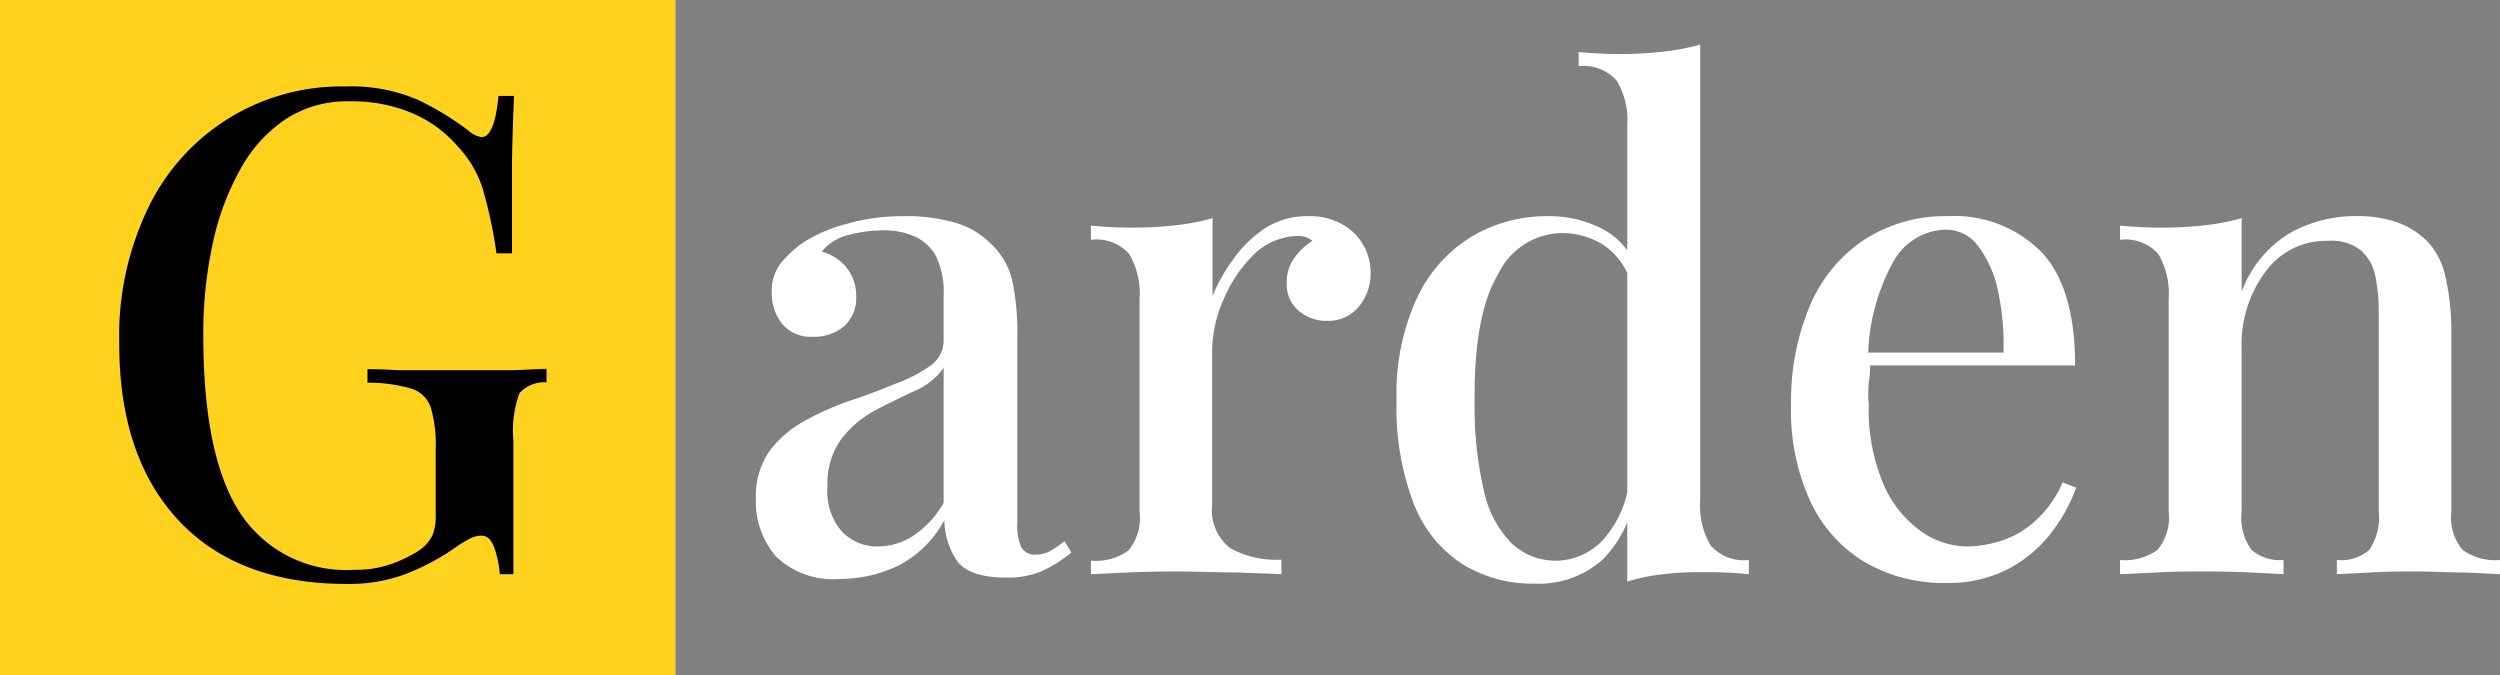
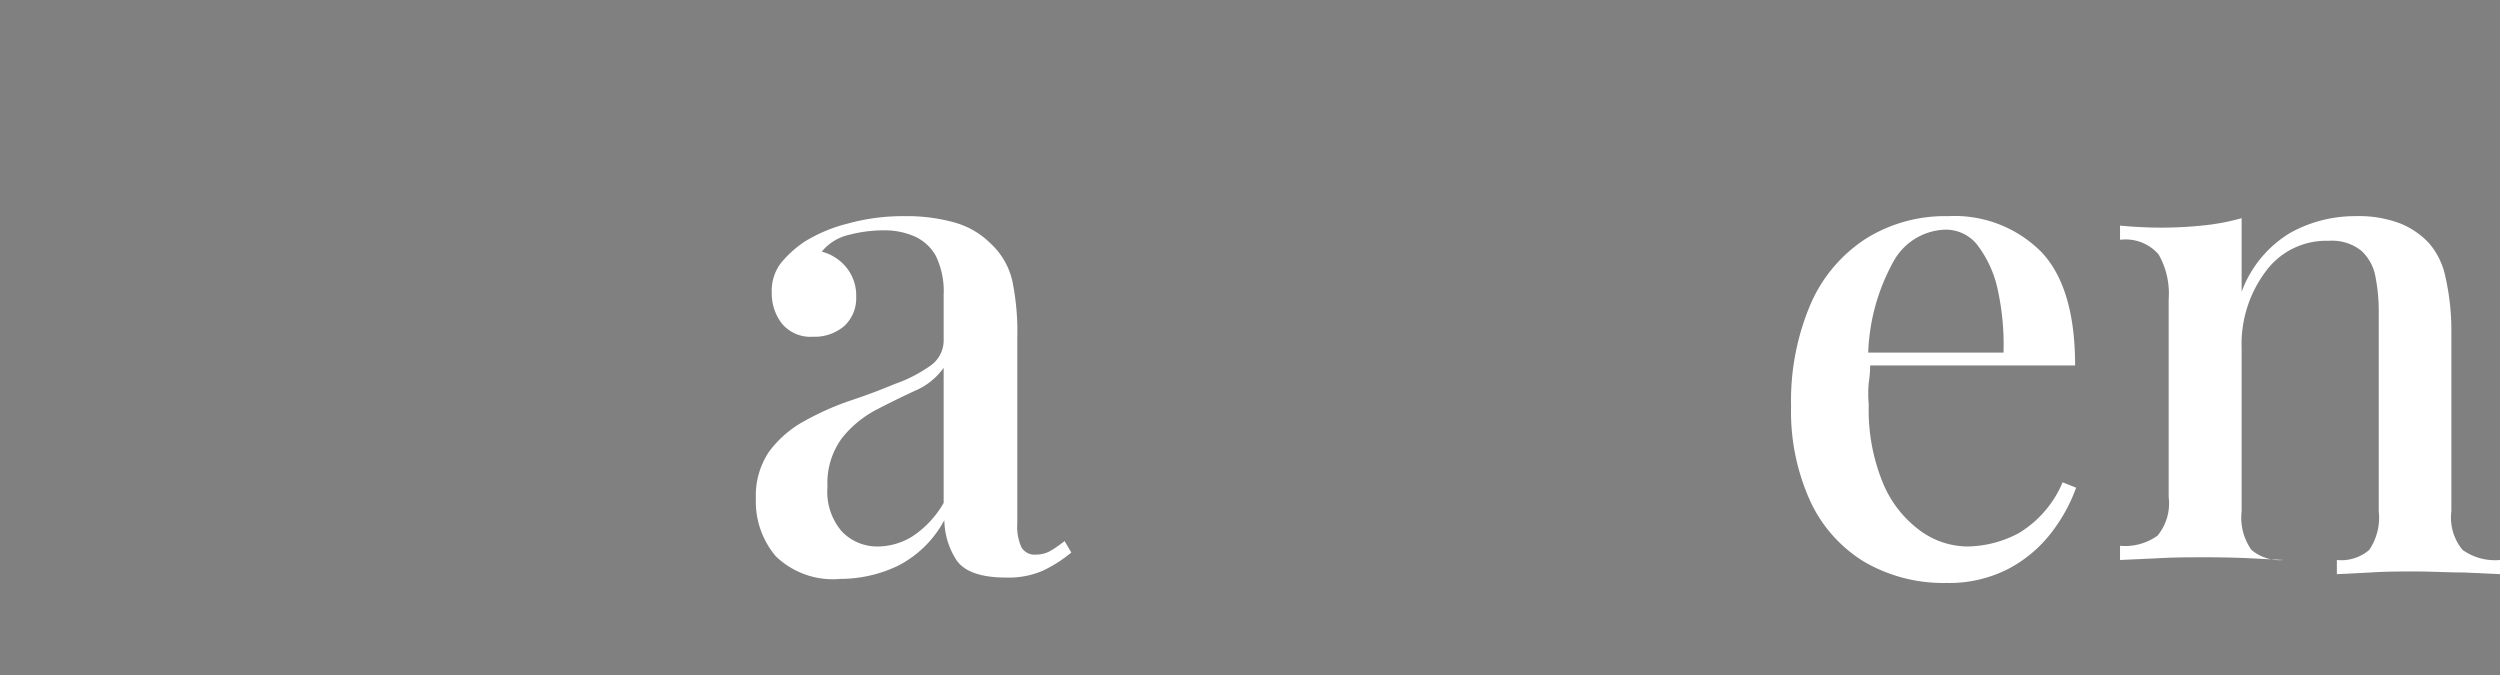
<svg xmlns="http://www.w3.org/2000/svg" id="logo" viewBox="0 0 148.04 40">
  <rect x="0" y="0" width="148.04" height="40" fill="#808080" stroke="none" />
  <defs>
    <style>.cls-1{fill:#ffd21d;}.cls-2{fill:#000000;}.cls-3{fill:#ffffff;}</style>
  </defs>
  <g id="Rectangle_5" data-name="Rectangle 5">
-     <rect class="cls-1" width="40" height="40" />
-   </g>
+     </g>
  <g id="G_arden" data-name="G arden">
-     <path class="cls-2" d="M20.44,5.12a10,10,0,0,1,4.28.78,17,17,0,0,1,3,1.82,1.52,1.52,0,0,0,.8.4c.51,0,.84-.81,1-2.44h.92q-.07,1.52-.12,3.66V15H29.4a27.11,27.11,0,0,0-.74-3.56,6.52,6.52,0,0,0-1.58-2.8,7.32,7.32,0,0,0-2.82-2A9.14,9.14,0,0,0,20.72,6,6.71,6.71,0,0,0,17,7a8.43,8.43,0,0,0-2.7,2.9,15.58,15.58,0,0,0-1.68,4.42,24.89,24.89,0,0,0-.58,5.58q0,7.2,2.22,10.54A7.5,7.5,0,0,0,21,33.74a6.19,6.19,0,0,0,2.22-.36,8.28,8.28,0,0,0,1.5-.72,2.41,2.41,0,0,0,.88-.94,3,3,0,0,0,.2-1.22V26.64a7.76,7.76,0,0,0-.3-2.54A1.78,1.78,0,0,0,24.32,23a9.19,9.19,0,0,0-2.56-.34v-.8q.76,0,1.8.06h6.86l1.94-.08v.8a2,2,0,0,0-1.6.64,6.51,6.51,0,0,0-.36,2.8V34h-.8a6.27,6.27,0,0,0-.3-1.48c-.17-.53-.43-.8-.78-.8a1.43,1.43,0,0,0-.58.12,6.79,6.79,0,0,0-1,.6A14.05,14.05,0,0,1,24,34a9.61,9.61,0,0,1-3.44.58q-6.48,0-10-3.78T7.06,20.26a17.42,17.42,0,0,1,1.74-8A12.68,12.68,0,0,1,20.44,5.12Z" />
    <path class="cls-3" d="M49.76,34.28a4.86,4.86,0,0,1-3.82-1.34,5,5,0,0,1-1.18-3.42,4.63,4.63,0,0,1,.8-2.8,6.42,6.42,0,0,1,2.06-1.78,16.49,16.49,0,0,1,2.68-1.2c1-.33,1.84-.65,2.68-1a8.5,8.5,0,0,0,2.08-1.06,1.83,1.83,0,0,0,.82-1.52v-2.7a4.82,4.82,0,0,0-.46-2.3A2.71,2.71,0,0,0,54.16,14a4.41,4.41,0,0,0-1.86-.36,8,8,0,0,0-2,.26,2.94,2.94,0,0,0-1.64,1,2.79,2.79,0,0,1,1.46.94,2.62,2.62,0,0,1,.58,1.74A2.23,2.23,0,0,1,50,19.3a2.69,2.69,0,0,1-1.86.64,2.2,2.2,0,0,1-1.84-.78,2.91,2.91,0,0,1-.6-1.82,2.72,2.72,0,0,1,.54-1.76,6.39,6.39,0,0,1,1.42-1.28,9,9,0,0,1,2.54-1.06,12.16,12.16,0,0,1,3.34-.44,10.51,10.51,0,0,1,3,.38,4.85,4.85,0,0,1,2.1,1.22,4.32,4.32,0,0,1,1.32,2.3A15,15,0,0,1,60.24,20V31a3,3,0,0,0,.24,1.4.9.9,0,0,0,.88.44,1.71,1.71,0,0,0,.88-.24,7.62,7.62,0,0,0,.8-.56l.4.68a8.16,8.16,0,0,1-1.7,1.08,5.09,5.09,0,0,1-2.18.4c-1.47,0-2.43-.35-2.9-1a4.46,4.46,0,0,1-.74-2.4,6.43,6.43,0,0,1-2.74,2.7A7.92,7.92,0,0,1,49.76,34.28ZM52,32.36a3.91,3.91,0,0,0,2-.58,5.81,5.81,0,0,0,1.88-2v-8a4,4,0,0,1-1.7,1.36c-.76.35-1.53.73-2.32,1.14a6.39,6.39,0,0,0-2,1.66A4.48,4.48,0,0,0,49,28.82a3.61,3.61,0,0,0,.84,2.64A2.89,2.89,0,0,0,52,32.36Z" />
-     <path class="cls-3" d="M77.48,12.8a3.87,3.87,0,0,1,2,.48,3.25,3.25,0,0,1,1.68,2.88,3,3,0,0,1-.7,2A2.33,2.33,0,0,1,78.6,19a2.51,2.51,0,0,1-1.7-.6,2,2,0,0,1-.7-1.64,2.36,2.36,0,0,1,.46-1.5,3.74,3.74,0,0,1,1.06-1,1.37,1.37,0,0,0-1-.28,3.79,3.79,0,0,0-2.56,1.18,8.12,8.12,0,0,0-1.74,2.66,7.54,7.54,0,0,0-.64,2.88v9.2a2.82,2.82,0,0,0,1.1,2.58,5.69,5.69,0,0,0,3,.66V34l-2.62-.1c-1.13,0-2.33-.06-3.58-.06q-1.44,0-2.88.06l-2.2.1v-.8a3.3,3.3,0,0,0,2.22-.6,3,3,0,0,0,.66-2.28V17.72a4.66,4.66,0,0,0-.6-2.66,2.59,2.59,0,0,0-2.28-.86v-.84c.85.08,1.68.12,2.48.12a23.87,23.87,0,0,0,2.54-.14,13.33,13.33,0,0,0,2.18-.42v4.6a10.56,10.56,0,0,1,1.28-2.24A7.08,7.08,0,0,1,75,13.46,4.62,4.62,0,0,1,77.48,12.8Z" />
-     <path class="cls-3" d="M91.68,12.8a6.91,6.91,0,0,1,3.22.76A4.28,4.28,0,0,1,97,16.12l-.48.44a4.11,4.11,0,0,0-1.64-2.1,4.66,4.66,0,0,0-2.44-.66,4.26,4.26,0,0,0-3.72,2.42q-1.44,2.41-1.4,7.46a22,22,0,0,0,.56,5.42,6.27,6.27,0,0,0,1.66,3.1,3.79,3.79,0,0,0,2.66,1A3.83,3.83,0,0,0,95,31.88a6.25,6.25,0,0,0,1.5-3.8l.36.84a7,7,0,0,1-1.92,4.18,5.67,5.67,0,0,1-4.08,1.46,7.86,7.86,0,0,1-4.3-1.18,7.46,7.46,0,0,1-2.86-3.6,15.87,15.87,0,0,1-1-6.1,13.46,13.46,0,0,1,1.22-6.06A8.46,8.46,0,0,1,87.16,14,8.75,8.75,0,0,1,91.68,12.8Zm9-10.16v27a4.58,4.58,0,0,0,.62,2.66,2.61,2.61,0,0,0,2.26.86V34c-.83-.08-1.65-.12-2.48-.12s-1.7,0-2.54.12a10.81,10.81,0,0,0-2.18.44v-27a4.58,4.58,0,0,0-.62-2.66,2.61,2.61,0,0,0-2.26-.86V3.08c.85.08,1.68.12,2.48.12a23.65,23.65,0,0,0,2.52-.14A13.77,13.77,0,0,0,100.68,2.64Z" />
    <path class="cls-3" d="M115.36,12.8a7.24,7.24,0,0,1,5.52,2.12q2,2.11,2,6.72h-13.8l-.08-.76h9.64a15.16,15.16,0,0,0-.32-3.62,6.68,6.68,0,0,0-1.16-2.66,2.37,2.37,0,0,0-2-1,3.63,3.63,0,0,0-3,1.82,12,12,0,0,0-1.54,5.82l.12.2a6.62,6.62,0,0,1-.08,1.22,7.06,7.06,0,0,0,0,1.3,11.34,11.34,0,0,0,.84,4.64,6.62,6.62,0,0,0,2.2,2.82,4.8,4.8,0,0,0,2.76.94,6.59,6.59,0,0,0,3.1-.8,6.4,6.4,0,0,0,2.58-3l.8.32a9.75,9.75,0,0,1-1.48,2.68,7.78,7.78,0,0,1-2.56,2.14,7.67,7.67,0,0,1-3.64.82,9.29,9.29,0,0,1-4.88-1.26,8.26,8.26,0,0,1-3.2-3.62,12.85,12.85,0,0,1-1.12-5.6A14.57,14.57,0,0,1,107.22,18a8.75,8.75,0,0,1,3.26-3.86A8.84,8.84,0,0,1,115.36,12.8Z" />
-     <path class="cls-3" d="M139.48,12.8a6.89,6.89,0,0,1,2.62.42,4.76,4.76,0,0,1,1.7,1.14,4.36,4.36,0,0,1,1,2,14.34,14.34,0,0,1,.36,3.2V30.28a3,3,0,0,0,.66,2.28,3.3,3.3,0,0,0,2.22.6V34l-2.12-.1c-1,0-1.91-.06-2.84-.06s-1.81,0-2.7.06l-2,.1v-.84a2.53,2.53,0,0,0,1.92-.6,3.41,3.41,0,0,0,.56-2.28V18.46a10.6,10.6,0,0,0-.2-2.1,2.74,2.74,0,0,0-.84-1.52,2.78,2.78,0,0,0-1.92-.58,4.44,4.44,0,0,0-3.74,1.82,7.19,7.19,0,0,0-1.42,4.56v9.64a3.29,3.29,0,0,0,.58,2.28,2.58,2.58,0,0,0,1.9.6V34l-1.94-.1q-1.31-.06-2.7-.06c-.91,0-1.85,0-2.84.06l-2.2.1v-.84a3.3,3.3,0,0,0,2.22-.6,3,3,0,0,0,.66-2.28V17.72a4.66,4.66,0,0,0-.6-2.66,2.59,2.59,0,0,0-2.28-.86v-.84c.85.08,1.68.12,2.48.12a23.87,23.87,0,0,0,2.54-.14,13.33,13.33,0,0,0,2.18-.42v4.36a6.8,6.8,0,0,1,2.86-3.48A7.87,7.87,0,0,1,139.48,12.8Z" />
+     <path class="cls-3" d="M139.48,12.8a6.89,6.89,0,0,1,2.62.42,4.76,4.76,0,0,1,1.7,1.14,4.36,4.36,0,0,1,1,2,14.34,14.34,0,0,1,.36,3.2V30.28a3,3,0,0,0,.66,2.28,3.3,3.3,0,0,0,2.22.6V34l-2.12-.1c-1,0-1.91-.06-2.84-.06s-1.81,0-2.7.06l-2,.1v-.84a2.53,2.53,0,0,0,1.92-.6,3.41,3.41,0,0,0,.56-2.28V18.46a10.6,10.6,0,0,0-.2-2.1,2.74,2.74,0,0,0-.84-1.52,2.78,2.78,0,0,0-1.92-.58,4.44,4.44,0,0,0-3.74,1.82,7.19,7.19,0,0,0-1.42,4.56v9.64a3.29,3.29,0,0,0,.58,2.28,2.58,2.58,0,0,0,1.9.6l-1.94-.1q-1.31-.06-2.7-.06c-.91,0-1.85,0-2.84.06l-2.2.1v-.84a3.3,3.3,0,0,0,2.22-.6,3,3,0,0,0,.66-2.28V17.72a4.66,4.66,0,0,0-.6-2.66,2.59,2.59,0,0,0-2.28-.86v-.84c.85.08,1.68.12,2.48.12a23.87,23.87,0,0,0,2.54-.14,13.33,13.33,0,0,0,2.18-.42v4.36a6.8,6.8,0,0,1,2.86-3.48A7.87,7.87,0,0,1,139.48,12.8Z" />
  </g>
</svg>